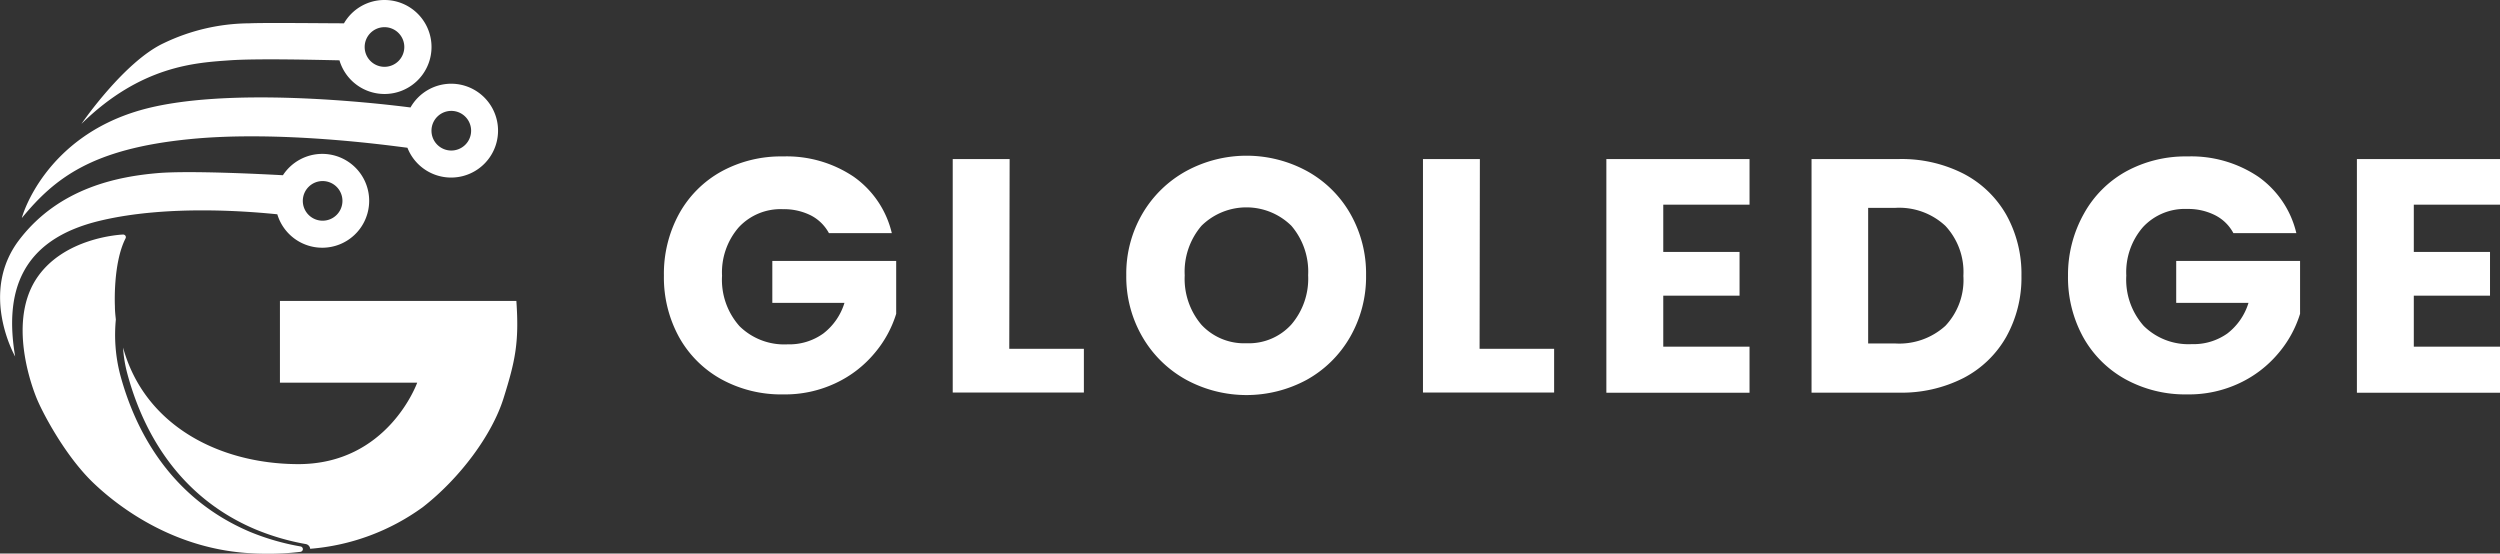
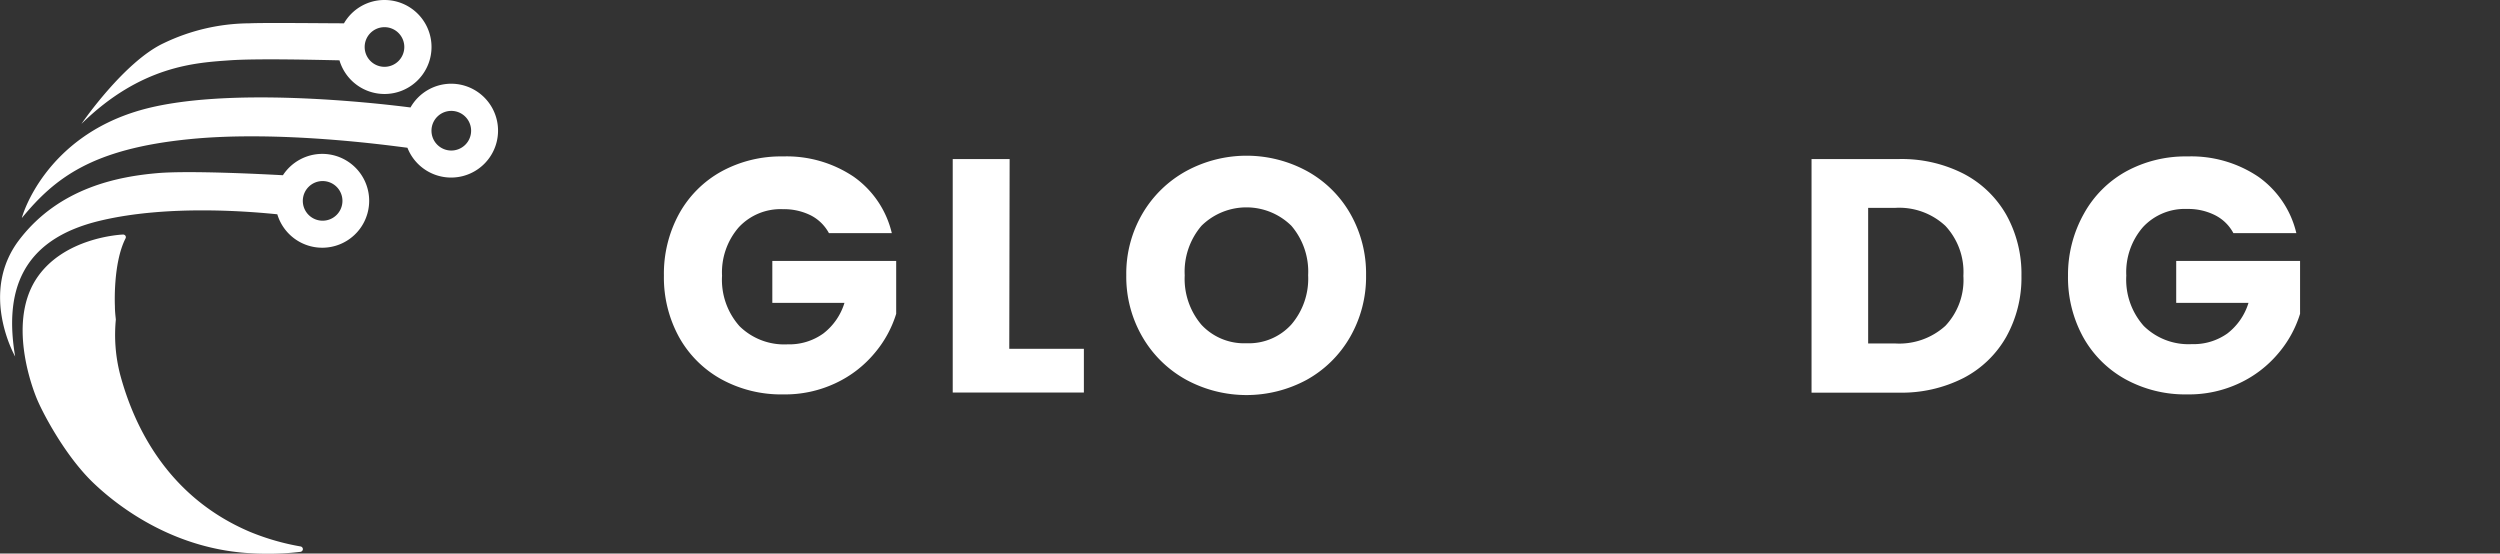
<svg xmlns="http://www.w3.org/2000/svg" id="Layer_1" data-name="Layer 1" viewBox="0 0 343.12 75.97">
  <rect x="0" y="0" width="343.12" height="75.97" fill="#333333" stroke="none" />
  <defs>
    <style>.cls-1{fill:#fff;}</style>
  </defs>
  <path class="cls-1" d="M61.94,11.49a6.43,6.43,0,0,0-5.6,3.26c-4.59-.59-25.44-3-37.16.4C6.16,18.92,3.05,29.59,3,29.92,7.52,24.43,12.63,20.43,26,19.1c12.35-1.24,27.38.86,29.92,1.18h0a6.44,6.44,0,1,0,6-8.79Zm0,9.17a2.72,2.72,0,1,1,2.72-2.72A2.72,2.72,0,0,1,61.94,20.66Z" />
  <path class="cls-1" d="M52.77,0a6.41,6.41,0,0,0-5.56,3.2c-2.16,0-10.93-.1-13,0A27.47,27.47,0,0,0,22.46,5.93C17.1,8.44,11.36,16.72,11.18,17c8.17-8,15.67-8.39,20.33-8.72,3.8-.27,12.1-.06,15.08,0A6.45,6.45,0,1,0,52.77,0Zm0,9.17a2.72,2.72,0,1,1,2.72-2.72A2.72,2.72,0,0,1,52.77,9.17Z" />
  <path class="cls-1" d="M44.23,21.12a6.45,6.45,0,0,0-5.4,2.93c-2.95-.16-12.84-.66-17.2-.29-5.17.45-13.45,1.89-19,9.17s-.55,16-.55,16c-1.45-8.61.55-16,11.67-18.64,9.49-2.27,21-1.21,24.31-.88a6.44,6.44,0,1,0,6.18-8.29Zm0,9.17A2.72,2.72,0,1,1,47,27.57,2.72,2.72,0,0,1,44.23,30.29Z" />
  <path class="cls-1" d="M37,76c-.79,0-1.59,0-2.41-.06-10.45-.5-18-6.12-21.52-9.42-4-3.7-7.13-9.73-7.91-11.55-.45-1-4.22-10.29-.26-16.57,3.69-5.81,11.67-6.2,12-6.21h0a.4.4,0,0,1,.32.17.37.37,0,0,1,0,.38C15.48,36.18,15.77,42,15.77,42c0,.68.07,1.29.13,1.85a21.83,21.83,0,0,0,.58,7.52C18.42,58.63,23.09,68.24,34.32,73a33,33,0,0,0,6.94,2,.38.38,0,0,1,.31.38.39.39,0,0,1-.35.36C39.87,75.9,38.46,76,37,76Z" />
-   <path class="cls-1" d="M69.12,54.63c-1.58,5.07-6,11-11.06,14.95a30.41,30.41,0,0,1-15.49,5.74.73.73,0,0,0-.61-.65,33,33,0,0,1-6.86-2C24,68,19.4,58.45,17.48,51.3a17.93,17.93,0,0,1-.59-3.6c2.95,10.71,13.2,15.94,23.92,16,12.45.08,16.45-11.18,16.45-11.18H38.42V41.3H70.87C71.27,47,70.71,49.55,69.12,54.63Z" />
  <path class="cls-1" d="M113.77,32a5.86,5.86,0,0,0-2.49-2.44,8.24,8.24,0,0,0-3.82-.85,7.83,7.83,0,0,0-6.07,2.49,9.43,9.43,0,0,0-2.29,6.65,9.56,9.56,0,0,0,2.4,6.92,8.74,8.74,0,0,0,6.6,2.49A8,8,0,0,0,113,45.77a8.37,8.37,0,0,0,2.9-4.2H106V35.81h17v7.26a15.34,15.34,0,0,1-3,5.44,15.5,15.5,0,0,1-5.28,4.06,16.21,16.21,0,0,1-7.21,1.56A17.05,17.05,0,0,1,99,52.05a14.85,14.85,0,0,1-5.8-5.78,17,17,0,0,1-2.08-8.45,17.12,17.12,0,0,1,2.08-8.47A14.81,14.81,0,0,1,99,23.54a17,17,0,0,1,8.45-2.07,16.48,16.48,0,0,1,9.71,2.78A13.16,13.16,0,0,1,122.4,32Z" />
  <path class="cls-1" d="M138.52,47.87h10.24v6h-18V21.83h7.81Z" />
  <path class="cls-1" d="M162.8,52.12a15.68,15.68,0,0,1-6-5.87,16.41,16.41,0,0,1-2.22-8.48,16.28,16.28,0,0,1,2.22-8.45,15.74,15.74,0,0,1,6-5.84,17.34,17.34,0,0,1,16.58,0,15.36,15.36,0,0,1,5.94,5.84,16.54,16.54,0,0,1,2.17,8.45,16.59,16.59,0,0,1-2.19,8.48,15.57,15.57,0,0,1-5.94,5.87,17.37,17.37,0,0,1-16.56,0Zm14.44-7.59a9.67,9.67,0,0,0,2.3-6.76,9.67,9.67,0,0,0-2.3-6.78,8.79,8.79,0,0,0-12.34,0,9.69,9.69,0,0,0-2.3,6.8,9.73,9.73,0,0,0,2.3,6.79,8,8,0,0,0,6.19,2.53A7.87,7.87,0,0,0,177.24,44.53Z" />
-   <path class="cls-1" d="M203.07,47.87H213.3v6h-18V21.83h7.81Z" />
-   <path class="cls-1" d="M228.28,28.09v6.49h10.47v6H228.28v7h11.84V53.9H220.47V21.83h19.65v6.26Z" />
  <path class="cls-1" d="M269.49,23.84a14.38,14.38,0,0,1,5.87,5.64,16.65,16.65,0,0,1,2.08,8.39,16.63,16.63,0,0,1-2.08,8.35,14.31,14.31,0,0,1-5.89,5.67,18.71,18.71,0,0,1-8.84,2h-12V21.83h12A18.65,18.65,0,0,1,269.49,23.84ZM267,44.72a9.16,9.16,0,0,0,2.47-6.85A9.29,9.29,0,0,0,267,31a9.29,9.29,0,0,0-6.9-2.47h-3.7V47.14h3.7A9.43,9.43,0,0,0,267,44.72Z" />
  <path class="cls-1" d="M306.53,32A5.81,5.81,0,0,0,304,29.53a8.17,8.17,0,0,0-3.81-.85,7.83,7.83,0,0,0-6.07,2.49,9.43,9.43,0,0,0-2.29,6.65,9.56,9.56,0,0,0,2.4,6.92,8.74,8.74,0,0,0,6.6,2.49,8,8,0,0,0,4.87-1.46,8.37,8.37,0,0,0,2.9-4.2h-9.92V35.81h17v7.26a15.34,15.34,0,0,1-3,5.44,15.6,15.6,0,0,1-5.28,4.06,16.21,16.21,0,0,1-7.21,1.56,17.05,17.05,0,0,1-8.48-2.08,14.85,14.85,0,0,1-5.8-5.78,17,17,0,0,1-2.08-8.45A17.12,17.12,0,0,1,286,29.35a14.81,14.81,0,0,1,5.78-5.81,17,17,0,0,1,8.45-2.07,16.48,16.48,0,0,1,9.71,2.78A13.16,13.16,0,0,1,315.17,32Z" />
-   <path class="cls-1" d="M331.29,28.09v6.49h10.46v6H331.29v7h11.83V53.9H323.48V21.83h19.64v6.26Z" />
</svg>